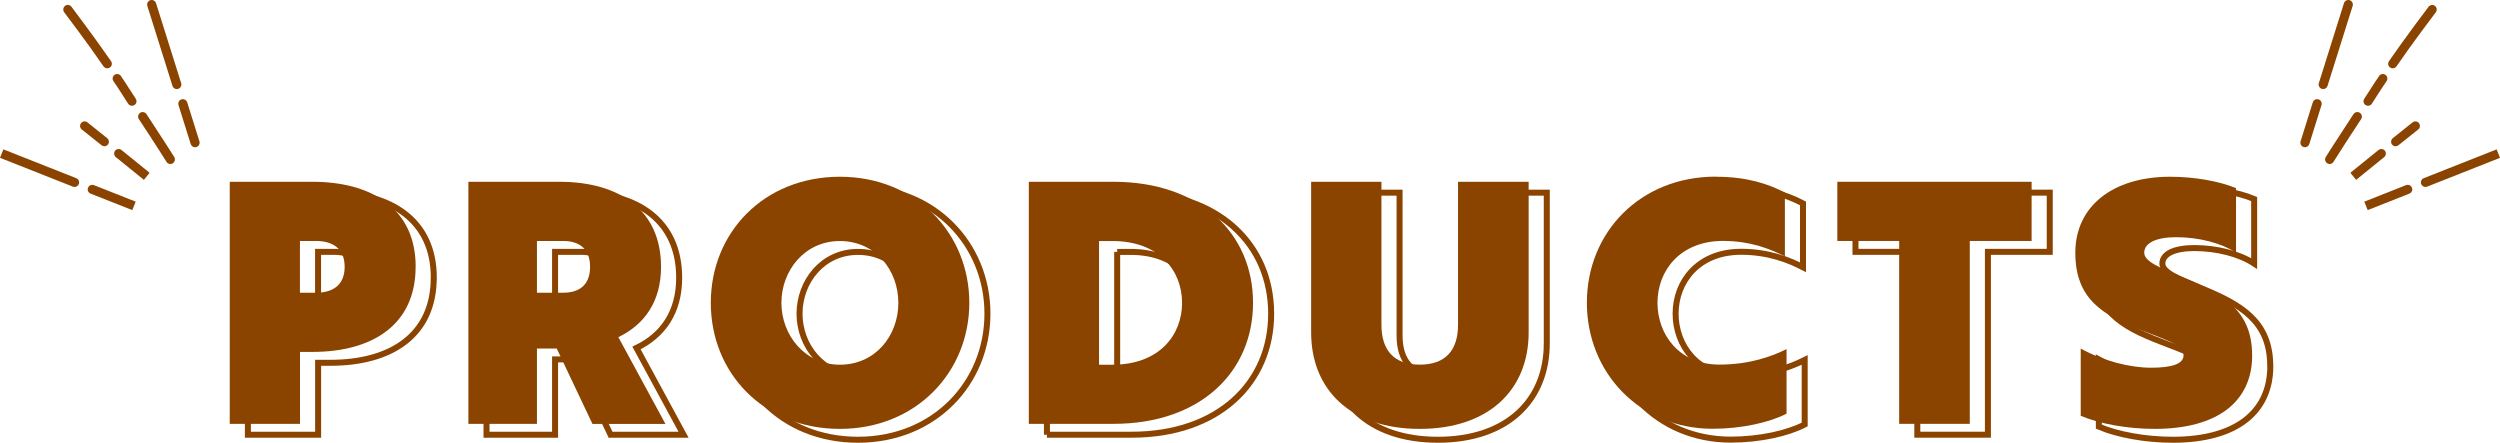
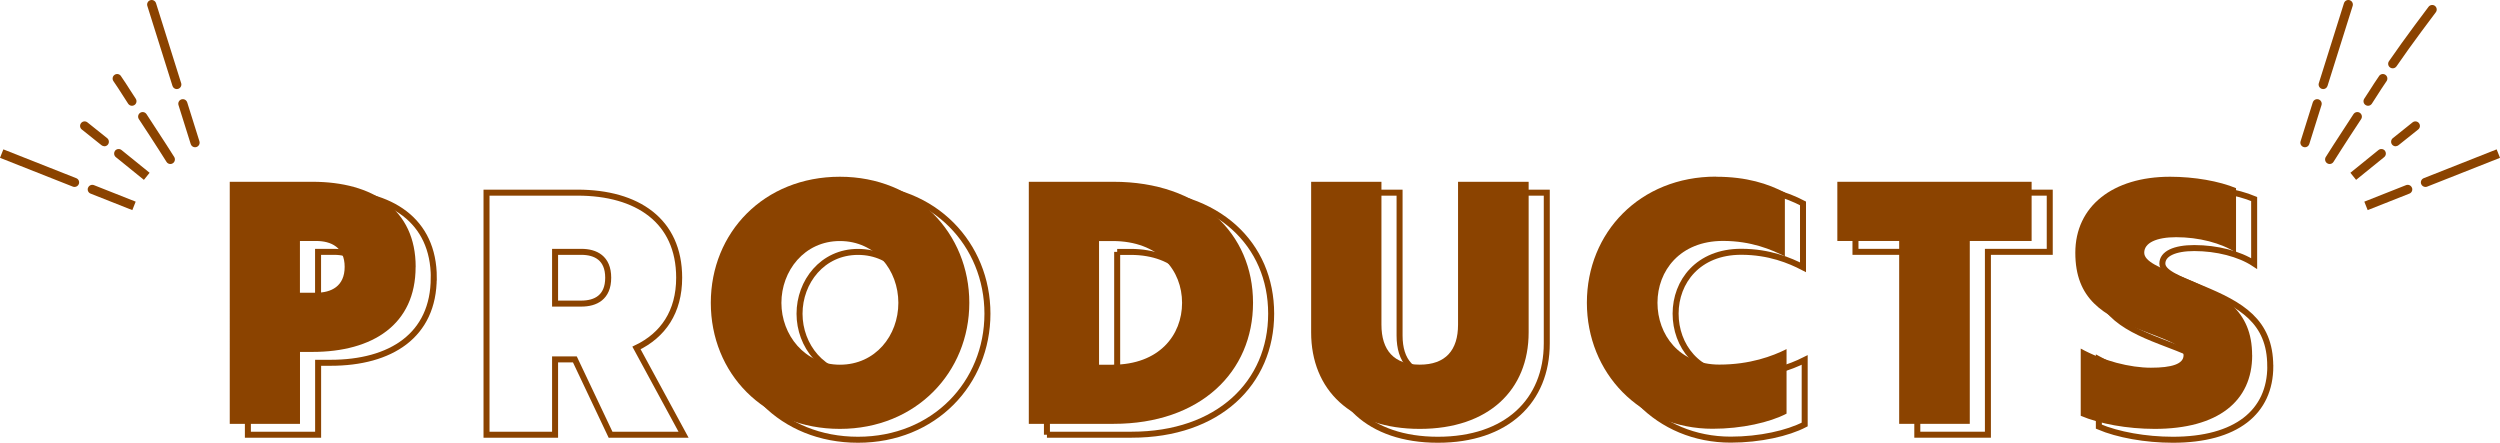
<svg xmlns="http://www.w3.org/2000/svg" id="_レイヤー_2" data-name="レイヤー_2" viewBox="0 0 416.43 73.75">
  <defs>
    <style>
      .cls-1 {
        fill: none;
        stroke: #8b4300;
        stroke-miterlimit: 10;
      }

      .cls-2 {
        fill: #8b4300;
      }
    </style>
  </defs>
  <g id="_レイヤー_1-2" data-name="レイヤー_1">
    <g>
      <g>
        <path class="cls-2" d="M30.18,13.86L25.99.53c-.13-.4-.55-.62-.95-.5-.4.13-.62.55-.5.95l4.19,13.33c.1.32.4.53.72.53.08,0,.15-.01.23-.04.4-.13.62-.55.5-.95Z" />
        <path class="cls-2" d="M31.18,17.05c-.13-.4-.55-.62-.95-.5-.4.13-.62.55-.5.95l2.04,6.5c.1.32.4.53.72.53.08,0,.15-.01.23-.04.4-.13.62-.55.5-.95l-2.04-6.5Z" />
-         <path class="cls-2" d="M10.84.98c-.33.25-.4.73-.15,1.06.04.05,4.06,5.36,6.55,9.01.15.21.38.33.63.33.15,0,.3-.04.43-.13.35-.24.43-.71.2-1.05C15.98,6.52,11.94,1.18,11.9,1.12c-.25-.33-.73-.4-1.06-.15Z" />
        <path class="cls-2" d="M20.14,12.66c-.24-.35-.71-.43-1.05-.2-.35.24-.43.71-.2,1.05.67.97,1.04,1.56,1.43,2.17.29.46.59.94,1.03,1.6.15.22.39.34.63.34.14,0,.29-.04.42-.13.35-.23.44-.7.21-1.05-.43-.65-.73-1.12-1.02-1.57-.4-.63-.77-1.22-1.46-2.22Z" />
        <path class="cls-2" d="M24.4,19.01c-.23-.35-.7-.45-1.05-.22-.35.23-.45.7-.22,1.05,2.73,4.13,4.59,7.1,4.61,7.13.14.23.39.35.64.35.14,0,.28-.04.4-.12.35-.22.46-.69.24-1.05-.02-.03-1.89-3.01-4.63-7.16Z" />
        <path class="cls-2" d="M17.38,24.37c.22,0,.44-.1.59-.28.26-.33.21-.8-.11-1.07-2.24-1.81-3.29-2.63-3.3-2.64-.33-.26-.81-.2-1.06.13-.26.33-.2.81.13,1.06.01,0,1.05.82,3.28,2.62.14.11.31.17.48.17Z" />
        <path class="cls-2" d="M19.18,25.1c-.26.33-.21.8.11,1.07l4.68,3.79.95-1.18-4.68-3.79c-.33-.26-.8-.21-1.07.11Z" />
        <path class="cls-2" d="M12.7,29.68L.56,24.88l-.56,1.41,12.14,4.8c.09.04.19.05.28.05.3,0,.59-.18.71-.48.15-.39-.04-.83-.43-.98Z" />
        <path class="cls-2" d="M14.66,31.27c-.15.39.04.83.43.98l6.95,2.75.56-1.41-6.95-2.75c-.39-.15-.83.04-.98.43Z" />
      </g>
      <g>
        <path class="cls-2" d="M386.25,13.86l4.19-13.33c.13-.4.55-.62.95-.5.4.13.62.55.5.95l-4.19,13.33c-.1.32-.4.53-.72.53-.08,0-.15-.01-.23-.04-.4-.13-.62-.55-.5-.95Z" />
        <path class="cls-2" d="M385.25,17.05c.13-.4.55-.62.95-.5.4.13.62.55.5.95l-2.04,6.5c-.1.32-.4.53-.72.53-.08,0-.15-.01-.23-.04-.4-.13-.62-.55-.5-.95l2.04-6.5Z" />
        <path class="cls-2" d="M405.59.98c.33.25.4.73.15,1.06-.04.05-4.06,5.36-6.55,9.01-.15.21-.38.33-.63.33-.15,0-.3-.04-.43-.13-.35-.24-.43-.71-.2-1.05,2.52-3.68,6.56-9.02,6.6-9.07.25-.33.73-.4,1.06-.15Z" />
        <path class="cls-2" d="M396.29,12.66c.24-.35.71-.43,1.05-.2.35.24.43.71.2,1.05-.67.97-1.04,1.56-1.43,2.17-.29.46-.59.94-1.03,1.6-.15.22-.39.34-.63.34-.14,0-.29-.04-.42-.13-.35-.23-.44-.7-.21-1.05.43-.65.73-1.12,1.02-1.57.4-.63.77-1.22,1.46-2.22Z" />
        <path class="cls-2" d="M392.03,19.01c.23-.35.7-.45,1.05-.22.35.23.45.7.22,1.05-2.73,4.13-4.59,7.1-4.61,7.13-.14.23-.39.35-.64.35-.14,0-.28-.04-.4-.12-.35-.22-.46-.69-.24-1.05.02-.03,1.89-3.01,4.63-7.16Z" />
        <path class="cls-2" d="M399.05,24.37c-.22,0-.44-.1-.59-.28-.26-.33-.21-.8.11-1.07,2.24-1.81,3.29-2.63,3.3-2.64.33-.26.81-.2,1.06.13.26.33.2.81-.13,1.06-.01,0-1.05.82-3.28,2.62-.14.11-.31.17-.48.17Z" />
        <path class="cls-2" d="M397.25,25.1c.26.33.21.8-.11,1.07l-4.68,3.79-.95-1.18,4.68-3.79c.33-.26.8-.21,1.07.11Z" />
        <path class="cls-2" d="M403.73,29.68l12.14-4.8.56,1.41-12.14,4.8c-.09.04-.19.05-.28.05-.3,0-.59-.18-.71-.48-.15-.39.04-.83.43-.98Z" />
        <path class="cls-2" d="M401.77,31.27c.15.39-.04.83-.43.98l-6.95,2.75-.56-1.41,6.95-2.75c.39-.15.83.04.98.43Z" />
      </g>
      <g>
        <path class="cls-1" d="M72.25,46.26c0,9.63-7.17,14.17-17.19,14.17h-2.07v11.98h-11.7v-40.32h13.78c10.02,0,17.19,4.59,17.19,14.17ZM52.98,41.95v8.62h2.69c2.52,0,4.76-1.06,4.76-4.31s-2.24-4.31-4.76-4.31h-2.69Z" />
        <path class="cls-1" d="M101.7,72.41l-5.94-12.54h-3.3v12.54h-11.42v-40.32h15.18c9.91,0,16.91,4.65,16.91,14.17,0,5.71-2.69,9.58-7.11,11.7l7.84,14.45h-12.15ZM92.46,41.95v8.62h4.37c2.35,0,4.48-1.01,4.48-4.31s-2.13-4.31-4.48-4.31h-4.37Z" />
        <path class="cls-1" d="M142.92,31.25c12.71,0,21.56,9.46,21.56,21s-8.85,21-21.56,21-21.5-9.3-21.5-21,8.85-21,21.5-21ZM142.92,62.56c5.94,0,9.74-4.87,9.74-10.3s-3.81-10.3-9.74-10.3-9.74,4.98-9.74,10.3,3.86,10.3,9.74,10.3Z" />
        <path class="cls-1" d="M174.39,72.41v-40.32h14.11c14.45,0,23.24,8.62,23.24,20.16s-8.79,20.16-23.24,20.16h-14.11ZM186.09,41.95v20.61h2.24c7.78,0,11.59-4.93,11.59-10.3s-3.81-10.3-11.59-10.3h-2.24Z" />
        <path class="cls-1" d="M221.43,32.09h11.7v23.8c0,4.26,2.07,6.66,6.38,6.66s6.38-2.41,6.38-6.66v-23.8h11.76v25.09c0,9.58-6.66,16.07-18.14,16.07s-18.09-6.5-18.09-16.07v-25.09Z" />
        <path class="cls-1" d="M288.85,31.25c5.15,0,8.68,1.18,11.48,2.63v10.64c-2.18-1.12-5.6-2.58-10.3-2.58-7.17,0-10.92,4.98-10.92,10.3s3.64,10.3,10.3,10.3c5.1,0,8.85-1.4,11.2-2.58v10.75c-2.8,1.46-7.45,2.52-12.32,2.52-12.1,0-20.94-9.3-20.94-21s8.85-21,21.5-21Z" />
        <path class="cls-1" d="M341.43,32.09v9.86h-10.3v30.46h-11.76v-30.46h-10.3v-9.86h32.37Z" />
        <path class="cls-1" d="M378.17,60.99c0,7.67-5.71,12.26-16.24,12.26-4.54,0-9.18-.84-12.32-2.18v-11.2c3.75,2.07,8.23,3.19,11.7,3.19s5.43-.62,5.43-2.07c0-1.68-2.63-2.46-6.94-4.14-6.5-2.52-11.09-5.21-11.09-12.94s6.22-12.66,15.79-12.66c4.03,0,8.18.73,10.98,1.9v10.75c-2.46-1.62-6.22-2.58-9.97-2.58-3.3,0-5.32.95-5.32,2.58,0,1.46,2.46,2.46,6.55,4.14,6.5,2.69,11.42,5.43,11.42,12.94Z" />
      </g>
      <g>
        <path class="cls-2" d="M69.23,44.45c0,9.63-7.17,14.17-17.19,14.17h-2.07v11.98h-11.7V30.28h13.78c10.02,0,17.19,4.59,17.19,14.17ZM49.96,40.14v8.62h2.69c2.52,0,4.76-1.06,4.76-4.31s-2.24-4.31-4.76-4.31h-2.69Z" />
-         <path class="cls-2" d="M98.68,70.6l-5.94-12.54h-3.3v12.54h-11.42V30.28h15.18c9.91,0,16.91,4.65,16.91,14.17,0,5.71-2.69,9.58-7.11,11.71l7.84,14.45h-12.15ZM89.44,40.14v8.62h4.37c2.35,0,4.48-1.01,4.48-4.31s-2.13-4.31-4.48-4.31h-4.37Z" />
        <path class="cls-2" d="M139.9,29.44c12.71,0,21.56,9.46,21.56,21s-8.85,21-21.56,21-21.5-9.3-21.5-21,8.85-21,21.5-21ZM139.9,60.75c5.94,0,9.74-4.87,9.74-10.3s-3.81-10.3-9.74-10.3-9.74,4.98-9.74,10.3,3.86,10.3,9.74,10.3Z" />
        <path class="cls-2" d="M171.37,70.6V30.28h14.11c14.45,0,23.24,8.62,23.24,20.16s-8.79,20.16-23.24,20.16h-14.11ZM183.07,40.14v20.61h2.24c7.78,0,11.59-4.93,11.59-10.3s-3.81-10.3-11.59-10.3h-2.24Z" />
        <path class="cls-2" d="M218.41,30.28h11.7v23.8c0,4.26,2.07,6.66,6.38,6.66s6.38-2.41,6.38-6.66v-23.8h11.76v25.09c0,9.58-6.66,16.07-18.14,16.07s-18.09-6.5-18.09-16.07v-25.09Z" />
        <path class="cls-2" d="M285.83,29.44c5.15,0,8.68,1.18,11.48,2.63v10.64c-2.18-1.12-5.6-2.58-10.3-2.58-7.17,0-10.92,4.98-10.92,10.3s3.64,10.3,10.3,10.3c5.1,0,8.85-1.4,11.2-2.58v10.75c-2.8,1.46-7.45,2.52-12.32,2.52-12.1,0-20.94-9.3-20.94-21s8.85-21,21.5-21Z" />
        <path class="cls-2" d="M338.41,30.28v9.86h-10.3v30.46h-11.76v-30.46h-10.3v-9.86h32.37Z" />
        <path class="cls-2" d="M375.15,59.18c0,7.67-5.71,12.26-16.24,12.26-4.54,0-9.18-.84-12.32-2.18v-11.2c3.75,2.07,8.23,3.19,11.7,3.19s5.43-.62,5.43-2.07c0-1.68-2.63-2.46-6.94-4.14-6.5-2.52-11.09-5.21-11.09-12.94s6.22-12.66,15.79-12.66c4.03,0,8.18.73,10.98,1.9v10.75c-2.46-1.62-6.22-2.58-9.97-2.58-3.3,0-5.32.95-5.32,2.58,0,1.46,2.46,2.46,6.55,4.14,6.5,2.69,11.42,5.43,11.42,12.94Z" />
      </g>
    </g>
  </g>
</svg>